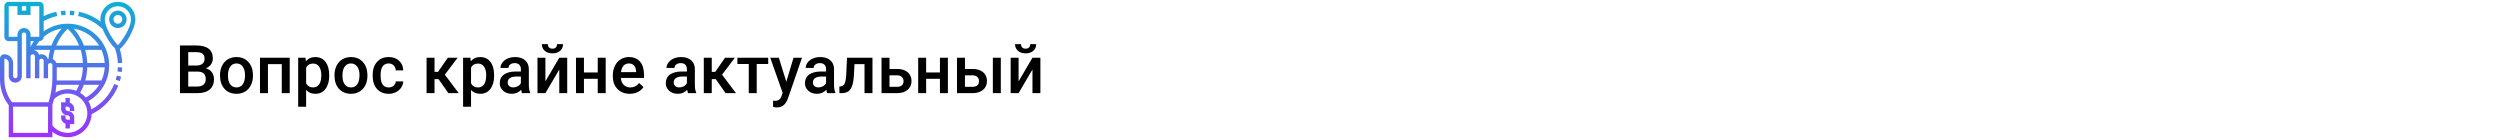
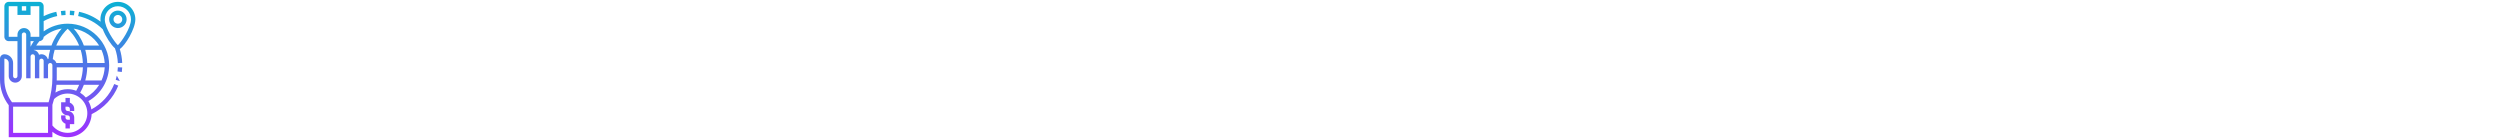
<svg xmlns="http://www.w3.org/2000/svg" width="1342" height="75" viewBox="0 0 1342 75" fill="none">
-   <rect width="1342" height="75" fill="white" />
-   <path d="M96.602 50V24.406H105.373C108.268 24.406 110.471 24.986 111.982 26.146C113.494 27.307 114.25 29.035 114.25 31.332C114.25 32.504 113.934 33.559 113.301 34.496C112.668 35.434 111.742 36.16 110.523 36.676C111.906 37.051 112.973 37.76 113.723 38.803C114.484 39.834 114.865 41.076 114.865 42.529C114.865 44.932 114.092 46.777 112.545 48.066C111.01 49.355 108.807 50 105.936 50H96.602ZM101.049 38.451V46.449H105.988C107.383 46.449 108.473 46.103 109.258 45.412C110.043 44.721 110.436 43.76 110.436 42.529C110.436 39.869 109.076 38.51 106.357 38.451H101.049ZM101.049 35.182H105.408C106.791 35.182 107.869 34.871 108.643 34.25C109.428 33.617 109.82 32.727 109.82 31.578C109.82 30.312 109.457 29.398 108.73 28.836C108.016 28.273 106.896 27.992 105.373 27.992H101.049V35.182ZM118.1 40.315C118.1 38.451 118.469 36.775 119.207 35.287C119.945 33.787 120.982 32.639 122.318 31.842C123.654 31.033 125.189 30.629 126.924 30.629C129.49 30.629 131.57 31.455 133.164 33.107C134.77 34.76 135.637 36.951 135.766 39.682L135.783 40.684C135.783 42.559 135.42 44.234 134.693 45.711C133.979 47.188 132.947 48.33 131.6 49.139C130.264 49.947 128.717 50.352 126.959 50.352C124.275 50.352 122.125 49.461 120.508 47.68C118.902 45.887 118.1 43.502 118.1 40.525V40.315ZM122.371 40.684C122.371 42.641 122.775 44.176 123.584 45.289C124.393 46.391 125.518 46.941 126.959 46.941C128.4 46.941 129.52 46.379 130.316 45.254C131.125 44.129 131.529 42.482 131.529 40.315C131.529 38.393 131.113 36.869 130.281 35.744C129.461 34.619 128.342 34.057 126.924 34.057C125.529 34.057 124.422 34.613 123.602 35.727C122.781 36.828 122.371 38.48 122.371 40.684ZM155.523 50H151.252V34.426H143.834V50H139.562V30.98H155.523V50ZM176.723 40.684C176.723 43.625 176.055 45.975 174.719 47.732C173.383 49.478 171.59 50.352 169.34 50.352C167.254 50.352 165.584 49.666 164.33 48.295V57.312H160.059V30.98H163.996L164.172 32.914C165.426 31.391 167.131 30.629 169.287 30.629C171.607 30.629 173.424 31.496 174.736 33.23C176.061 34.953 176.723 37.35 176.723 40.42V40.684ZM172.469 40.315C172.469 38.416 172.088 36.91 171.326 35.797C170.576 34.684 169.498 34.127 168.092 34.127C166.346 34.127 165.092 34.848 164.33 36.289V44.727C165.104 46.203 166.369 46.941 168.127 46.941C169.486 46.941 170.547 46.397 171.309 45.307C172.082 44.205 172.469 42.541 172.469 40.315ZM179.553 40.315C179.553 38.451 179.922 36.775 180.66 35.287C181.398 33.787 182.436 32.639 183.771 31.842C185.107 31.033 186.643 30.629 188.377 30.629C190.943 30.629 193.023 31.455 194.617 33.107C196.223 34.76 197.09 36.951 197.219 39.682L197.236 40.684C197.236 42.559 196.873 44.234 196.146 45.711C195.432 47.188 194.4 48.33 193.053 49.139C191.717 49.947 190.17 50.352 188.412 50.352C185.729 50.352 183.578 49.461 181.961 47.68C180.355 45.887 179.553 43.502 179.553 40.525V40.315ZM183.824 40.684C183.824 42.641 184.229 44.176 185.037 45.289C185.846 46.391 186.971 46.941 188.412 46.941C189.854 46.941 190.973 46.379 191.77 45.254C192.578 44.129 192.982 42.482 192.982 40.315C192.982 38.393 192.566 36.869 191.734 35.744C190.914 34.619 189.795 34.057 188.377 34.057C186.982 34.057 185.875 34.613 185.055 35.727C184.234 36.828 183.824 38.48 183.824 40.684ZM208.662 46.941C209.729 46.941 210.613 46.631 211.316 46.01C212.02 45.389 212.395 44.621 212.441 43.707H216.467C216.42 44.891 216.051 45.998 215.359 47.029C214.668 48.049 213.73 48.857 212.547 49.455C211.363 50.053 210.086 50.352 208.715 50.352C206.055 50.352 203.945 49.49 202.387 47.768C200.828 46.045 200.049 43.666 200.049 40.631V40.191C200.049 37.297 200.822 34.982 202.369 33.248C203.916 31.502 206.025 30.629 208.697 30.629C210.959 30.629 212.799 31.291 214.217 32.615C215.646 33.928 216.396 35.656 216.467 37.801H212.441C212.395 36.711 212.02 35.815 211.316 35.111C210.625 34.408 209.74 34.057 208.662 34.057C207.279 34.057 206.213 34.56 205.463 35.568C204.713 36.565 204.332 38.082 204.32 40.121V40.807C204.32 42.869 204.689 44.41 205.428 45.43C206.178 46.438 207.256 46.941 208.662 46.941ZM235.416 42.477H233.254V50H228.982V30.98H233.254V38.574H235.135L240.391 30.98H245.664L238.791 40.086L246.244 50H240.689L235.416 42.477ZM265.246 40.684C265.246 43.625 264.578 45.975 263.242 47.732C261.906 49.478 260.113 50.352 257.863 50.352C255.777 50.352 254.107 49.666 252.854 48.295V57.312H248.582V30.98H252.52L252.695 32.914C253.949 31.391 255.654 30.629 257.811 30.629C260.131 30.629 261.947 31.496 263.26 33.23C264.584 34.953 265.246 37.35 265.246 40.42V40.684ZM260.992 40.315C260.992 38.416 260.611 36.91 259.85 35.797C259.1 34.684 258.021 34.127 256.615 34.127C254.869 34.127 253.615 34.848 252.854 36.289V44.727C253.627 46.203 254.893 46.941 256.65 46.941C258.01 46.941 259.07 46.397 259.832 45.307C260.605 44.205 260.992 42.541 260.992 40.315ZM280.24 50C280.053 49.637 279.889 49.045 279.748 48.225C278.389 49.643 276.725 50.352 274.756 50.352C272.846 50.352 271.287 49.807 270.08 48.717C268.873 47.627 268.27 46.279 268.27 44.674C268.27 42.647 269.02 41.094 270.52 40.016C272.031 38.926 274.188 38.381 276.988 38.381H279.607V37.133C279.607 36.148 279.332 35.363 278.781 34.777C278.23 34.18 277.393 33.881 276.268 33.881C275.295 33.881 274.498 34.127 273.877 34.619C273.256 35.1 272.945 35.715 272.945 36.465H268.674C268.674 35.422 269.02 34.449 269.711 33.547C270.402 32.633 271.34 31.918 272.523 31.402C273.719 30.887 275.049 30.629 276.514 30.629C278.74 30.629 280.516 31.191 281.84 32.316C283.164 33.43 283.844 35 283.879 37.027V45.605C283.879 47.316 284.119 48.682 284.6 49.701V50H280.24ZM275.547 46.924C276.391 46.924 277.182 46.719 277.92 46.309C278.67 45.898 279.232 45.348 279.607 44.656V41.07H277.305C275.723 41.07 274.533 41.346 273.736 41.897C272.939 42.447 272.541 43.227 272.541 44.234C272.541 45.055 272.811 45.711 273.35 46.203C273.9 46.684 274.633 46.924 275.547 46.924ZM300.227 30.98H304.48V50H300.227V37.309L292.773 50H288.52V30.98H292.773V43.672L300.227 30.98ZM302.23 23.686C302.23 25.162 301.715 26.357 300.684 27.271C299.652 28.186 298.275 28.643 296.553 28.643C294.83 28.643 293.453 28.186 292.422 27.271C291.391 26.357 290.875 25.162 290.875 23.686H294.074C294.074 24.459 294.291 25.062 294.725 25.496C295.17 25.918 295.779 26.129 296.553 26.129C297.326 26.129 297.93 25.918 298.363 25.496C298.797 25.062 299.014 24.459 299.014 23.686H302.23ZM325.135 50H320.863V42.318H313.463V50H309.191V30.98H313.463V38.908H320.863V30.98H325.135V50ZM338.072 50.352C335.365 50.352 333.168 49.502 331.48 47.803C329.805 46.092 328.967 43.818 328.967 40.982V40.455C328.967 38.557 329.33 36.863 330.057 35.375C330.795 33.875 331.826 32.709 333.15 31.877C334.475 31.045 335.951 30.629 337.58 30.629C340.17 30.629 342.168 31.455 343.574 33.107C344.992 34.76 345.701 37.098 345.701 40.121V41.844H333.273C333.402 43.414 333.924 44.656 334.838 45.57C335.764 46.484 336.924 46.941 338.318 46.941C340.275 46.941 341.869 46.15 343.1 44.568L345.402 46.766C344.641 47.902 343.621 48.787 342.344 49.42C341.078 50.041 339.654 50.352 338.072 50.352ZM337.562 34.057C336.391 34.057 335.441 34.467 334.715 35.287C334 36.107 333.543 37.25 333.344 38.715H341.482V38.398C341.389 36.969 341.008 35.891 340.34 35.164C339.672 34.426 338.746 34.057 337.562 34.057ZM369.361 50C369.174 49.637 369.01 49.045 368.869 48.225C367.51 49.643 365.846 50.352 363.877 50.352C361.967 50.352 360.408 49.807 359.201 48.717C357.994 47.627 357.391 46.279 357.391 44.674C357.391 42.647 358.141 41.094 359.641 40.016C361.152 38.926 363.309 38.381 366.109 38.381H368.729V37.133C368.729 36.148 368.453 35.363 367.902 34.777C367.352 34.18 366.514 33.881 365.389 33.881C364.416 33.881 363.619 34.127 362.998 34.619C362.377 35.1 362.066 35.715 362.066 36.465H357.795C357.795 35.422 358.141 34.449 358.832 33.547C359.523 32.633 360.461 31.918 361.645 31.402C362.84 30.887 364.17 30.629 365.635 30.629C367.861 30.629 369.637 31.191 370.961 32.316C372.285 33.43 372.965 35 373 37.027V45.605C373 47.316 373.24 48.682 373.721 49.701V50H369.361ZM364.668 46.924C365.512 46.924 366.303 46.719 367.041 46.309C367.791 45.898 368.354 45.348 368.729 44.656V41.07H366.426C364.844 41.07 363.654 41.346 362.857 41.897C362.061 42.447 361.662 43.227 361.662 44.234C361.662 45.055 361.932 45.711 362.471 46.203C363.021 46.684 363.754 46.924 364.668 46.924ZM384.232 42.477H382.07V50H377.799V30.98H382.07V38.574H383.951L389.207 30.98H394.48L387.607 40.086L395.061 50H389.506L384.232 42.477ZM412.375 34.373H406.205V50H401.934V34.373H395.834V30.98H412.375V34.373ZM422.096 43.883L425.963 30.98H430.516L422.957 52.883C421.797 56.082 419.828 57.682 417.051 57.682C416.43 57.682 415.744 57.576 414.994 57.365V54.06L415.803 54.113C416.881 54.113 417.689 53.914 418.229 53.516C418.779 53.129 419.213 52.473 419.529 51.547L420.145 49.912L413.465 30.98H418.07L422.096 43.883ZM444.068 50C443.881 49.637 443.717 49.045 443.576 48.225C442.217 49.643 440.553 50.352 438.584 50.352C436.674 50.352 435.115 49.807 433.908 48.717C432.701 47.627 432.098 46.279 432.098 44.674C432.098 42.647 432.848 41.094 434.348 40.016C435.859 38.926 438.016 38.381 440.816 38.381H443.436V37.133C443.436 36.148 443.16 35.363 442.609 34.777C442.059 34.18 441.221 33.881 440.096 33.881C439.123 33.881 438.326 34.127 437.705 34.619C437.084 35.1 436.773 35.715 436.773 36.465H432.502C432.502 35.422 432.848 34.449 433.539 33.547C434.23 32.633 435.168 31.918 436.352 31.402C437.547 30.887 438.877 30.629 440.342 30.629C442.568 30.629 444.344 31.191 445.668 32.316C446.992 33.43 447.672 35 447.707 37.027V45.605C447.707 47.316 447.947 48.682 448.428 49.701V50H444.068ZM439.375 46.924C440.219 46.924 441.01 46.719 441.748 46.309C442.498 45.898 443.061 45.348 443.436 44.656V41.07H441.133C439.551 41.07 438.361 41.346 437.564 41.897C436.768 42.447 436.369 43.227 436.369 44.234C436.369 45.055 436.639 45.711 437.178 46.203C437.729 46.684 438.461 46.924 439.375 46.924ZM468.344 30.98V50H464.072V34.426H458.693L458.342 41.053C458.119 44.24 457.504 46.531 456.496 47.926C455.5 49.309 453.971 50 451.908 50H450.59L450.572 46.449L451.451 46.361C452.389 46.232 453.068 45.664 453.49 44.656C453.924 43.637 454.199 41.785 454.316 39.102L454.668 30.98H468.344ZM477.484 37.027H481.668C483.227 37.027 484.586 37.297 485.746 37.836C486.906 38.375 487.785 39.131 488.383 40.103C488.992 41.076 489.297 42.207 489.297 43.496C489.297 45.453 488.605 47.023 487.223 48.207C485.84 49.391 484 49.988 481.703 50H473.213V30.98H477.484V37.027ZM477.484 40.455V46.59H481.65C482.693 46.59 483.514 46.332 484.111 45.816C484.721 45.289 485.025 44.545 485.025 43.584C485.025 42.623 484.727 41.867 484.129 41.316C483.543 40.754 482.746 40.467 481.738 40.455H477.484ZM508.826 50H504.555V42.318H497.154V50H492.883V30.98H497.154V38.908H504.555V30.98H508.826V50ZM517.984 37.027H522.168C523.727 37.027 525.086 37.297 526.246 37.836C527.406 38.375 528.285 39.131 528.883 40.103C529.492 41.076 529.797 42.207 529.797 43.496C529.797 45.453 529.105 47.023 527.723 48.207C526.34 49.391 524.5 49.988 522.203 50H513.713V30.98H517.984V37.027ZM537.232 50H532.961V30.98H537.232V50ZM517.984 40.455V46.59H522.15C523.193 46.59 524.014 46.332 524.611 45.816C525.221 45.289 525.525 44.545 525.525 43.584C525.525 42.623 525.227 41.867 524.629 41.316C524.043 40.754 523.246 40.467 522.238 40.455H517.984ZM554.23 30.98H558.484V50H554.23V37.309L546.777 50H542.523V30.98H546.777V43.672L554.23 30.98ZM556.234 23.686C556.234 25.162 555.719 26.357 554.688 27.271C553.656 28.186 552.279 28.643 550.557 28.643C548.834 28.643 547.457 28.186 546.426 27.271C545.395 26.357 544.879 25.162 544.879 23.686H548.078C548.078 24.459 548.295 25.062 548.729 25.496C549.174 25.918 549.783 26.129 550.557 26.129C551.33 26.129 551.934 25.918 552.367 25.496C552.801 25.062 553.018 24.459 553.018 23.686H556.234Z" fill="black" />
-   <path d="M39.844 58.422V59.594H37.5V58.422C37.5 57.775 36.974 57.25 36.328 57.25H35.156V58.422C35.156 59.069 35.682 59.594 36.328 59.594C38.266 59.594 39.844 61.171 39.844 63.109V66.625H37.5V68.969H35.156V66.409C33.796 65.924 32.812 64.635 32.812 63.109V61.938H35.156V63.109C35.156 63.756 35.682 64.281 36.328 64.281H37.5V63.109C37.5 62.462 36.974 61.938 36.328 61.938C34.39 61.938 32.812 60.36 32.812 58.422V54.906H35.156V52.562H37.5V55.122C38.861 55.607 39.844 56.896 39.844 58.422ZM37.548 5.712L37.452 8.055C38.197 8.085 38.953 8.147 39.698 8.24L39.988 5.915C39.179 5.813 38.358 5.746 37.548 5.712ZM35.108 5.712C34.298 5.745 33.476 5.813 32.667 5.914L32.957 8.239C33.702 8.146 34.458 8.084 35.203 8.054L35.108 5.712ZM61.323 45.092L63.496 45.971C60.772 52.701 55.7 58.1 49.193 61.285C48.918 68.151 43.261 73.656 36.328 73.656C33.274 73.656 30.407 72.607 28.125 70.715V73.656H4.688V56.484C1.662 52.553 0 47.681 0 42.715V31.469C0 30.176 1.051 29.125 2.344 29.125C4.929 29.125 7.031 31.227 7.031 33.812V40.844C7.031 41.491 7.557 42.016 8.203 42.016C8.849 42.016 9.375 41.491 9.375 40.844V22.094H4.688C3.395 22.094 2.344 21.043 2.344 19.75V3.344C2.344 2.051 3.395 1 4.688 1H21.094C22.386 1 23.438 2.051 23.438 3.344V8.68C25.596 7.62 27.869 6.822 30.226 6.324L30.711 8.617C28.165 9.156 25.725 10.079 23.438 11.328V16.847C27.189 14.179 31.677 12.719 36.328 12.719C48.606 12.719 58.594 22.707 58.594 34.984C58.594 43.025 54.352 50.297 47.446 54.272C48.237 55.621 48.785 57.123 49.042 58.727C54.603 55.749 58.941 50.976 61.323 45.092ZM53.248 45.531H45.014C44.469 46.99 43.797 48.4 43.015 49.765C44.164 50.467 45.197 51.338 46.073 52.353C49.059 50.678 51.506 48.325 53.248 45.531ZM25.979 31.623C26.165 29.887 26.479 28.273 26.892 26.781H18.168C18.159 26.8 18.151 26.82 18.143 26.839C19.508 27.061 20.602 28.068 20.958 29.384C21.363 29.22 21.803 29.125 22.266 29.125C23.886 29.125 25.241 30.232 25.645 31.727C25.753 31.683 25.867 31.656 25.979 31.623ZM21.17 22.085C20.534 22.832 19.963 23.617 19.448 24.438H27.641C29.194 20.252 31.411 17.228 33.122 15.335C29.555 15.916 26.208 17.457 23.429 19.822C23.392 21.054 22.402 22.046 21.17 22.085ZM54.462 26.781H45.766C46.349 28.882 46.733 31.226 46.827 33.812H56.19C56.045 31.318 55.446 28.948 54.462 26.781ZM30.438 43.188H43.328C44.011 40.948 44.399 38.6 44.494 36.156H30.469V41.636C30.469 42.154 30.455 42.671 30.438 43.188ZM45.781 43.188H54.496C55.478 41.004 56.067 38.629 56.209 36.156H46.836C46.75 38.588 46.405 40.938 45.781 43.188ZM43.307 26.781H29.331C28.867 28.291 28.523 29.956 28.323 31.747C29.225 32.13 29.922 32.884 30.253 33.812H44.483C44.378 31.204 43.945 28.857 43.307 26.781ZM42.48 24.438C40.501 19.641 37.634 16.639 36.327 15.438C35.016 16.643 32.157 19.663 30.184 24.438H42.48ZM18.182 22.094H16.406V25.087C16.923 24.047 17.506 23.043 18.182 22.094ZM29.766 49.682C31.732 48.513 33.976 47.875 36.328 47.875C37.943 47.875 39.482 48.187 40.908 48.73C41.509 47.694 42.036 46.628 42.487 45.531H30.303C30.189 46.923 30.005 48.307 29.766 49.682ZM39.552 15.347C41.262 17.24 43.466 20.274 45.012 24.438H53.198C50.217 19.687 45.299 16.29 39.552 15.347ZM11.719 5.688H14.062V3.344H11.719V5.688ZM9.375 19.75V18.578C9.375 16.64 10.952 15.062 12.891 15.062C14.829 15.062 16.406 16.64 16.406 18.578V19.75H21.094V3.344H16.406V8.031H9.375V3.344H4.688V19.75H9.375ZM6.452 54.906H26.091C27.435 50.605 28.125 46.148 28.125 41.636V34.984C28.125 34.337 27.599 33.812 26.953 33.812C26.307 33.812 25.781 34.337 25.781 34.984V42.016H23.438V32.641C23.438 31.994 22.911 31.469 22.266 31.469C21.62 31.469 21.094 31.994 21.094 32.641V42.016H18.75V30.297C18.75 29.65 18.224 29.125 17.578 29.125C16.932 29.125 16.406 29.65 16.406 30.297V42.016H14.062V18.578C14.062 17.931 13.536 17.406 12.891 17.406C12.245 17.406 11.719 17.931 11.719 18.578V40.844C11.719 42.782 10.141 44.359 8.203 44.359C6.265 44.359 4.688 42.782 4.688 40.844V33.812C4.688 32.52 3.636 31.469 2.344 31.469V42.715C2.344 47.107 3.807 51.409 6.452 54.906ZM25.781 71.312V57.25H7.031V71.312H25.781ZM46.875 60.766C46.875 54.95 42.143 50.219 36.328 50.219C33.573 50.219 30.993 51.273 29.018 53.178C28.753 54.215 28.46 55.246 28.125 56.267V67.373C30.14 69.873 33.103 71.312 36.328 71.312C42.143 71.312 46.875 66.582 46.875 60.766ZM62.116 42.845L64.358 43.53C64.602 42.727 64.814 41.906 64.989 41.086L62.695 40.601C62.536 41.353 62.341 42.108 62.116 42.845ZM63.073 38.356L65.398 38.644C65.498 37.836 65.566 37.013 65.599 36.204L63.258 36.108C63.228 36.855 63.165 37.609 63.073 38.356ZM63.281 15.062C60.696 15.062 58.594 12.96 58.594 10.375C58.594 7.79 60.696 5.688 63.281 5.688C65.866 5.688 67.969 7.79 67.969 10.375C67.969 12.96 65.866 15.062 63.281 15.062ZM63.281 12.719C64.574 12.719 65.625 11.668 65.625 10.375C65.625 9.082 64.574 8.031 63.281 8.031C61.989 8.031 60.938 9.082 60.938 10.375C60.938 11.668 61.989 12.719 63.281 12.719ZM64.311 26.351C65.051 28.751 65.496 31.234 65.599 33.764L63.258 33.861C63.147 31.138 62.621 28.469 61.712 25.922C59.661 24.14 56.784 19.824 55.156 15.705C51.492 12.127 46.929 9.674 41.944 8.617L42.43 6.324C46.649 7.218 50.585 9.038 54.004 11.63C53.944 11.194 53.906 10.772 53.906 10.375C53.906 5.206 58.112 1 63.281 1C68.45 1 72.656 5.206 72.656 10.375C72.656 15.541 67.237 24.334 64.311 26.351ZM63.281 24.256C65.038 22.673 70.312 15.089 70.312 10.375C70.312 6.497 67.159 3.344 63.281 3.344C59.404 3.344 56.25 6.497 56.25 10.375C56.25 15.088 61.525 22.673 63.281 24.256Z" fill="url(#paint0_linear)" />
+   <path d="M39.844 58.422V59.594H37.5V58.422C37.5 57.775 36.974 57.25 36.328 57.25H35.156V58.422C35.156 59.069 35.682 59.594 36.328 59.594C38.266 59.594 39.844 61.171 39.844 63.109V66.625H37.5V68.969H35.156V66.409C33.796 65.924 32.812 64.635 32.812 63.109V61.938H35.156V63.109C35.156 63.756 35.682 64.281 36.328 64.281H37.5V63.109C37.5 62.462 36.974 61.938 36.328 61.938C34.39 61.938 32.812 60.36 32.812 58.422V54.906H35.156V52.562H37.5V55.122C38.861 55.607 39.844 56.896 39.844 58.422ZM37.548 5.712L37.452 8.055C38.197 8.085 38.953 8.147 39.698 8.24L39.988 5.915C39.179 5.813 38.358 5.746 37.548 5.712ZM35.108 5.712C34.298 5.745 33.476 5.813 32.667 5.914L32.957 8.239C33.702 8.146 34.458 8.084 35.203 8.054L35.108 5.712ZM61.323 45.092L63.496 45.971C60.772 52.701 55.7 58.1 49.193 61.285C48.918 68.151 43.261 73.656 36.328 73.656C33.274 73.656 30.407 72.607 28.125 70.715V73.656H4.688V56.484C1.662 52.553 0 47.681 0 42.715V31.469C0 30.176 1.051 29.125 2.344 29.125C4.929 29.125 7.031 31.227 7.031 33.812V40.844C7.031 41.491 7.557 42.016 8.203 42.016C8.849 42.016 9.375 41.491 9.375 40.844V22.094H4.688C3.395 22.094 2.344 21.043 2.344 19.75V3.344C2.344 2.051 3.395 1 4.688 1H21.094C22.386 1 23.438 2.051 23.438 3.344V8.68C25.596 7.62 27.869 6.822 30.226 6.324L30.711 8.617C28.165 9.156 25.725 10.079 23.438 11.328V16.847C27.189 14.179 31.677 12.719 36.328 12.719C48.606 12.719 58.594 22.707 58.594 34.984C58.594 43.025 54.352 50.297 47.446 54.272C48.237 55.621 48.785 57.123 49.042 58.727C54.603 55.749 58.941 50.976 61.323 45.092ZM53.248 45.531H45.014C44.469 46.99 43.797 48.4 43.015 49.765C44.164 50.467 45.197 51.338 46.073 52.353C49.059 50.678 51.506 48.325 53.248 45.531ZM25.979 31.623C26.165 29.887 26.479 28.273 26.892 26.781H18.168C18.159 26.8 18.151 26.82 18.143 26.839C19.508 27.061 20.602 28.068 20.958 29.384C21.363 29.22 21.803 29.125 22.266 29.125C23.886 29.125 25.241 30.232 25.645 31.727C25.753 31.683 25.867 31.656 25.979 31.623ZM21.17 22.085C20.534 22.832 19.963 23.617 19.448 24.438H27.641C29.194 20.252 31.411 17.228 33.122 15.335C29.555 15.916 26.208 17.457 23.429 19.822C23.392 21.054 22.402 22.046 21.17 22.085ZM54.462 26.781H45.766C46.349 28.882 46.733 31.226 46.827 33.812H56.19C56.045 31.318 55.446 28.948 54.462 26.781ZM30.438 43.188H43.328C44.011 40.948 44.399 38.6 44.494 36.156H30.469V41.636C30.469 42.154 30.455 42.671 30.438 43.188ZM45.781 43.188H54.496C55.478 41.004 56.067 38.629 56.209 36.156H46.836C46.75 38.588 46.405 40.938 45.781 43.188ZM43.307 26.781H29.331C28.867 28.291 28.523 29.956 28.323 31.747C29.225 32.13 29.922 32.884 30.253 33.812H44.483C44.378 31.204 43.945 28.857 43.307 26.781ZM42.48 24.438C40.501 19.641 37.634 16.639 36.327 15.438C35.016 16.643 32.157 19.663 30.184 24.438H42.48ZM18.182 22.094H16.406V25.087C16.923 24.047 17.506 23.043 18.182 22.094ZM29.766 49.682C31.732 48.513 33.976 47.875 36.328 47.875C37.943 47.875 39.482 48.187 40.908 48.73C41.509 47.694 42.036 46.628 42.487 45.531H30.303C30.189 46.923 30.005 48.307 29.766 49.682ZM39.552 15.347C41.262 17.24 43.466 20.274 45.012 24.438H53.198C50.217 19.687 45.299 16.29 39.552 15.347ZM11.719 5.688H14.062V3.344H11.719V5.688ZM9.375 19.75V18.578C9.375 16.64 10.952 15.062 12.891 15.062C14.829 15.062 16.406 16.64 16.406 18.578V19.75H21.094V3.344H16.406V8.031H9.375V3.344H4.688V19.75H9.375ZM6.452 54.906H26.091C27.435 50.605 28.125 46.148 28.125 41.636V34.984C28.125 34.337 27.599 33.812 26.953 33.812C26.307 33.812 25.781 34.337 25.781 34.984V42.016H23.438V32.641C23.438 31.994 22.911 31.469 22.266 31.469C21.62 31.469 21.094 31.994 21.094 32.641V42.016H18.75V30.297C18.75 29.65 18.224 29.125 17.578 29.125C16.932 29.125 16.406 29.65 16.406 30.297V42.016H14.062V18.578C14.062 17.931 13.536 17.406 12.891 17.406C12.245 17.406 11.719 17.931 11.719 18.578V40.844C11.719 42.782 10.141 44.359 8.203 44.359C6.265 44.359 4.688 42.782 4.688 40.844V33.812C4.688 32.52 3.636 31.469 2.344 31.469V42.715C2.344 47.107 3.807 51.409 6.452 54.906ZM25.781 71.312V57.25H7.031V71.312H25.781ZM46.875 60.766C46.875 54.95 42.143 50.219 36.328 50.219C33.573 50.219 30.993 51.273 29.018 53.178C28.753 54.215 28.46 55.246 28.125 56.267V67.373C30.14 69.873 33.103 71.312 36.328 71.312C42.143 71.312 46.875 66.582 46.875 60.766ZM62.116 42.845L64.358 43.53L62.695 40.601C62.536 41.353 62.341 42.108 62.116 42.845ZM63.073 38.356L65.398 38.644C65.498 37.836 65.566 37.013 65.599 36.204L63.258 36.108C63.228 36.855 63.165 37.609 63.073 38.356ZM63.281 15.062C60.696 15.062 58.594 12.96 58.594 10.375C58.594 7.79 60.696 5.688 63.281 5.688C65.866 5.688 67.969 7.79 67.969 10.375C67.969 12.96 65.866 15.062 63.281 15.062ZM63.281 12.719C64.574 12.719 65.625 11.668 65.625 10.375C65.625 9.082 64.574 8.031 63.281 8.031C61.989 8.031 60.938 9.082 60.938 10.375C60.938 11.668 61.989 12.719 63.281 12.719ZM64.311 26.351C65.051 28.751 65.496 31.234 65.599 33.764L63.258 33.861C63.147 31.138 62.621 28.469 61.712 25.922C59.661 24.14 56.784 19.824 55.156 15.705C51.492 12.127 46.929 9.674 41.944 8.617L42.43 6.324C46.649 7.218 50.585 9.038 54.004 11.63C53.944 11.194 53.906 10.772 53.906 10.375C53.906 5.206 58.112 1 63.281 1C68.45 1 72.656 5.206 72.656 10.375C72.656 15.541 67.237 24.334 64.311 26.351ZM63.281 24.256C65.038 22.673 70.312 15.089 70.312 10.375C70.312 6.497 67.159 3.344 63.281 3.344C59.404 3.344 56.25 6.497 56.25 10.375C56.25 15.088 61.525 22.673 63.281 24.256Z" fill="url(#paint0_linear)" />
  <defs>
    <linearGradient id="paint0_linear" x1="36.328" y1="73.656" x2="36.328" y2="1" gradientUnits="userSpaceOnUse">
      <stop stop-color="#9F2FFF" />
      <stop offset="1" stop-color="#0BB1D3" />
    </linearGradient>
  </defs>
</svg>